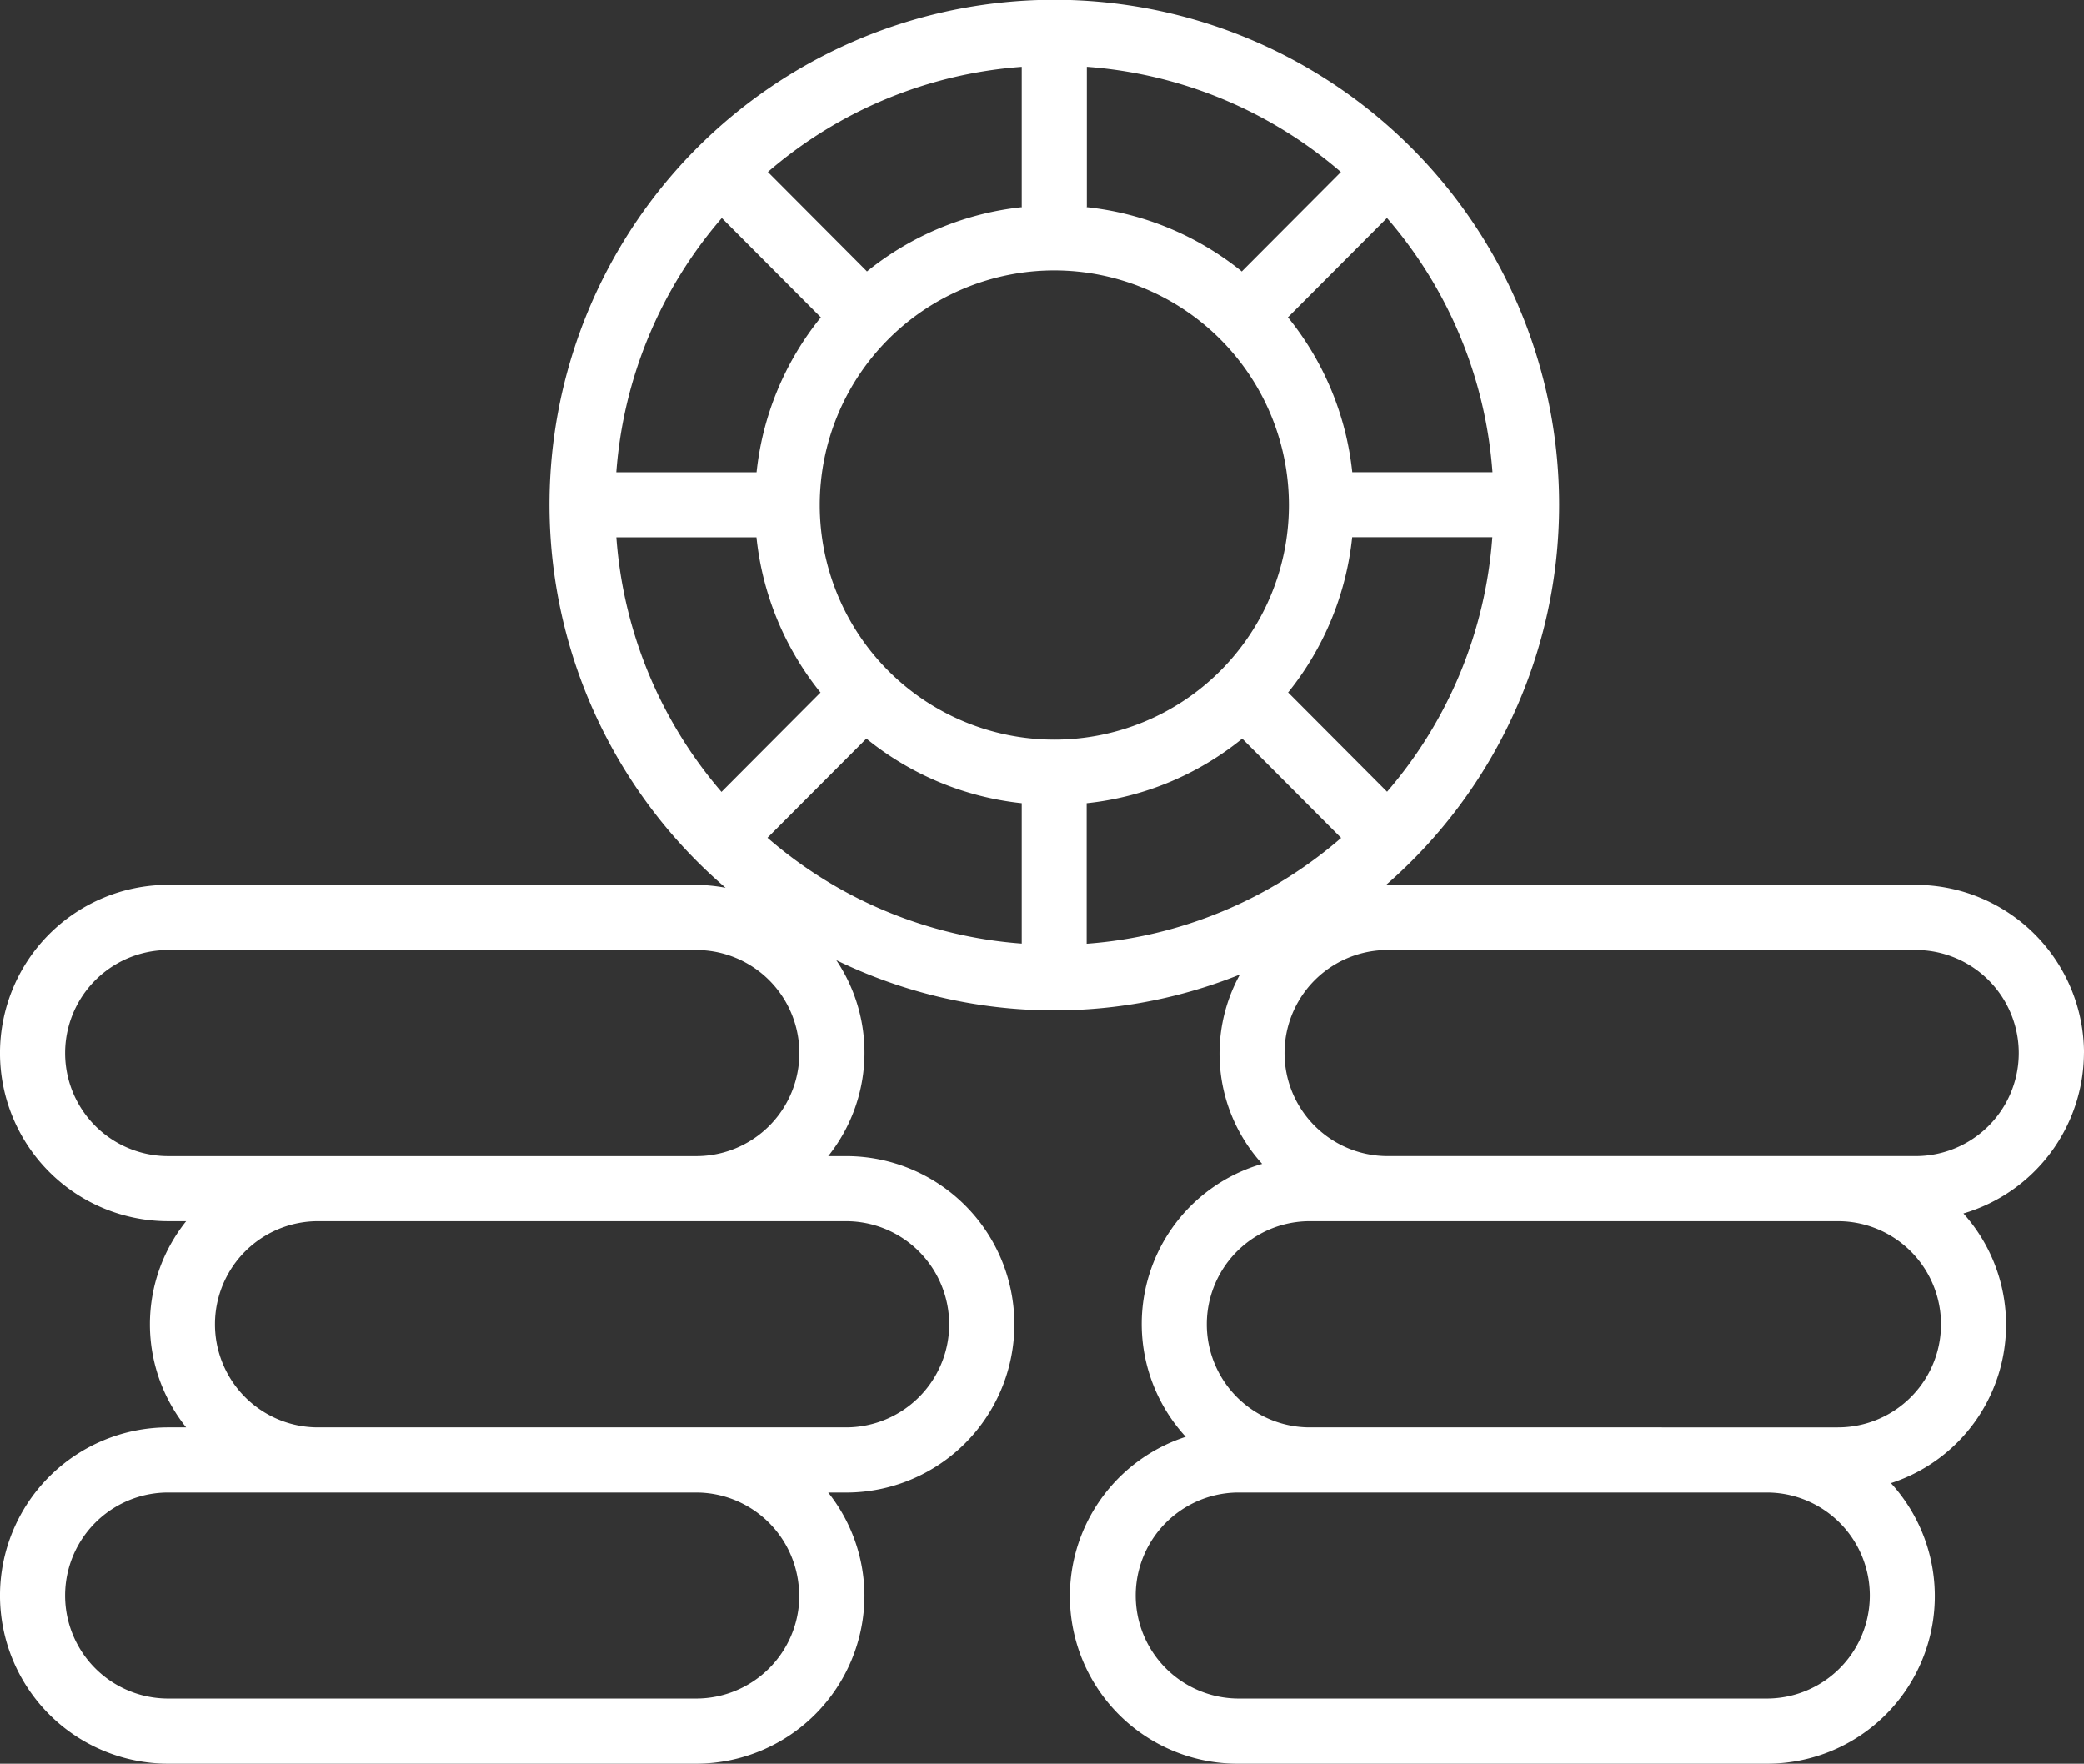
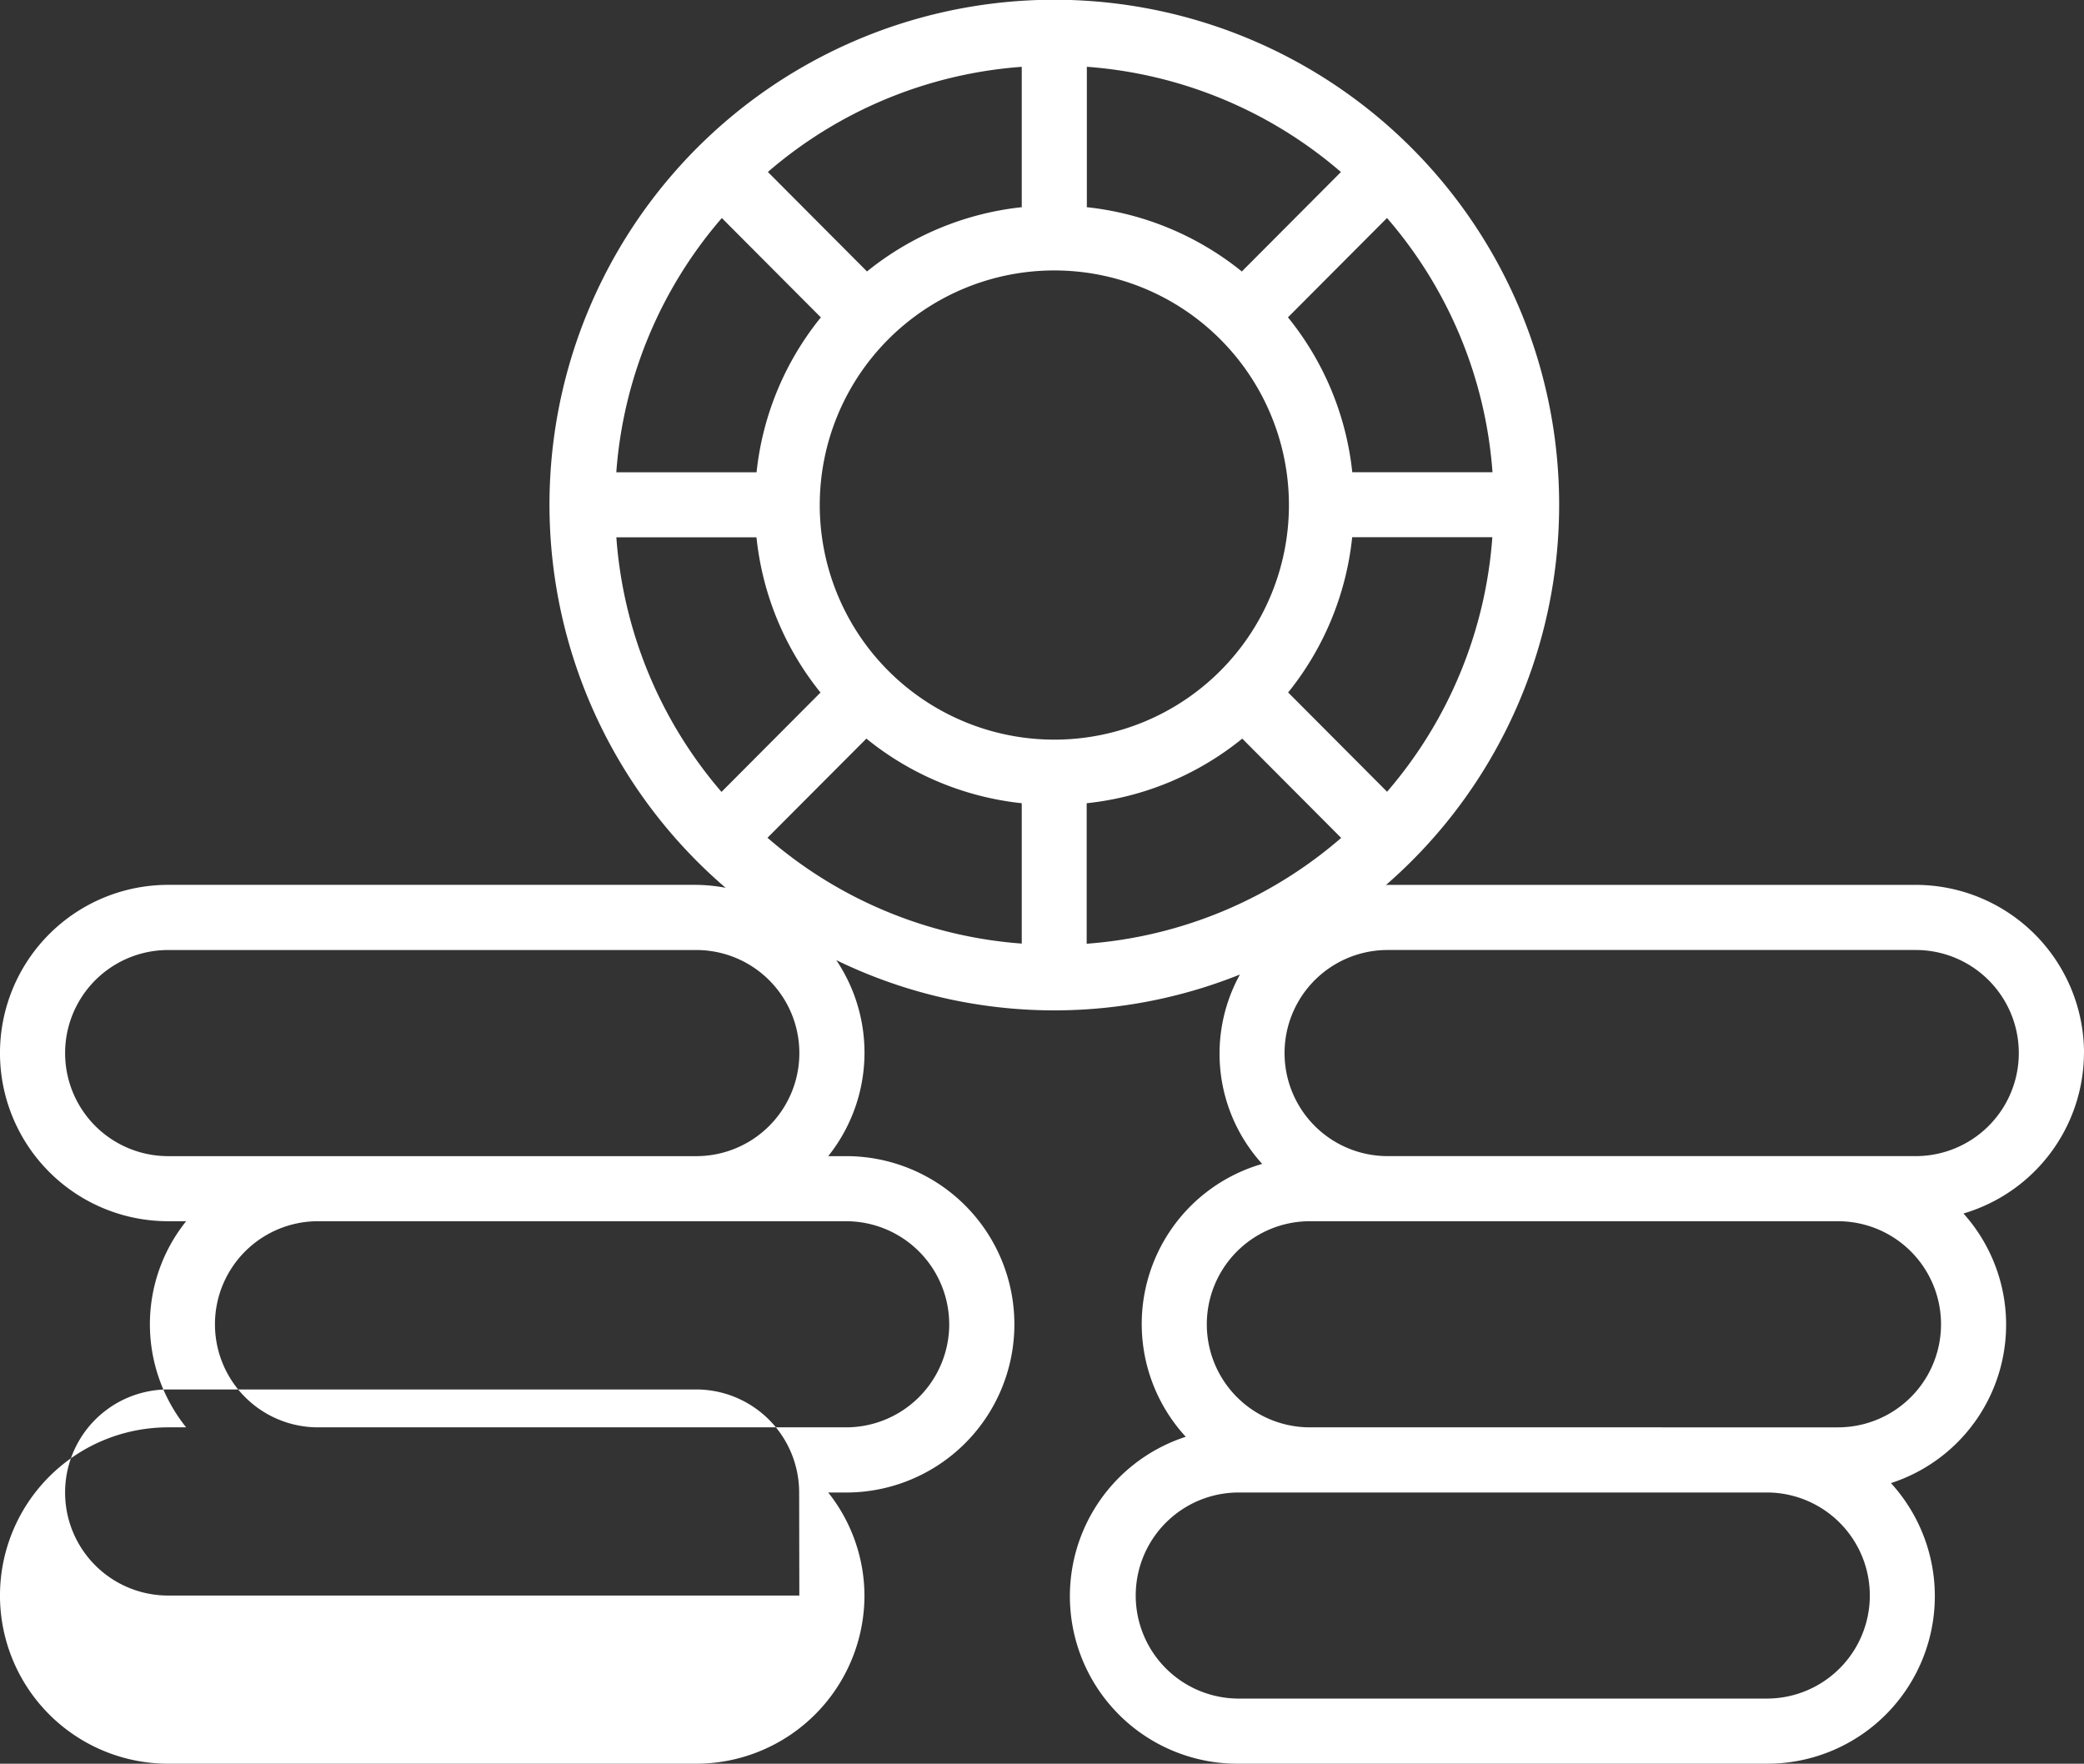
<svg xmlns="http://www.w3.org/2000/svg" width="70.9" height="60" viewBox="0 0 70.9 60">
  <rect x="0" y="0" width="70.9" height="60" fill="#333333" stroke="none" />
  <g id="noun-casino-chip-2086050" transform="translate(-78.492 -50.235)">
-     <path id="Path_155692" data-name="Path 155692" d="M149.393,86.059a5.728,5.728,0,0,0-5.722-5.721H125.7c-.02,0-.038.006-.058.006a17.132,17.132,0,0,0,5.894-12.923V67.4a17.175,17.175,0,1,0-28.358,13.037,5.71,5.71,0,0,0-1-.1H84.213a5.721,5.721,0,0,0,0,11.443h.612a5.6,5.6,0,0,0,0,7.012h-.612a5.721,5.721,0,0,0,0,11.443h17.968a5.727,5.727,0,0,0,5.721-5.721,5.666,5.666,0,0,0-1.233-3.505h.612a5.721,5.721,0,1,0,0-11.443h-.612a5.639,5.639,0,0,0,.275-6.667,16.957,16.957,0,0,0,13.732.488,5.573,5.573,0,0,0,.757,6.443,5.666,5.666,0,0,0-2.6,9.283,5.7,5.7,0,0,0,1.8,11.122H138.6a5.7,5.7,0,0,0,4.224-9.546,5.662,5.662,0,0,0,2.467-9.172,5.713,5.713,0,0,0,4.1-5.459Zm-43.707,18.455a3.509,3.509,0,0,1-3.505,3.505H84.212a3.505,3.505,0,1,1,0-7.011h17.968a3.507,3.507,0,0,1,3.5,3.505Zm5.1-9.228a3.511,3.511,0,0,1-3.506,3.506H89.311a3.506,3.506,0,1,1,0-7.012h17.967a3.51,3.51,0,0,1,3.507,3.505Zm-21.473-5.72h-5.1a3.506,3.506,0,0,1,0-7.012h17.968a3.506,3.506,0,0,1,0,7.012Zm31.444-30.113c-.006.006-.008.013-.013.02a10.09,10.09,0,0,0-5.282-2.19c0-.009.006-.017.006-.026V52.507a14.893,14.893,0,0,1,8.644,3.58Zm-7.5-2.17a10.078,10.078,0,0,0-5.272,2.189c-.006-.006-.007-.013-.013-.019l-3.356-3.368a14.866,14.866,0,0,1,8.637-3.577v4.748c0,.01.005.017.005.027Zm1.1,2.152a7.985,7.985,0,0,1,7.986,7.975v.011a7.981,7.981,0,1,1-7.986-7.986Zm-6.4,15.937s0-.009.008-.012a10.072,10.072,0,0,0,5.288,2.2c0,.007,0,.012,0,.02v4.755a14.85,14.85,0,0,1-8.65-3.6Zm7.5,2.189a10.065,10.065,0,0,0,5.3-2.2s0,.009.008.012l3.355,3.367a14.883,14.883,0,0,1-8.658,3.6V77.579c0-.007,0-.012,0-.019Zm10.227-.39-3.352-3.364c-.006-.006-.013-.007-.018-.012a10.079,10.079,0,0,0,2.181-5.285c.007,0,.012,0,.019,0h4.749a14.894,14.894,0,0,1-3.579,8.657ZM129.268,66.3H124.52c-.008,0-.014,0-.022,0a10.035,10.035,0,0,0-2.191-5.273c.006-.006.013-.007.019-.012l3.353-3.364a14.86,14.86,0,0,1,3.589,8.644ZM103.047,57.65l3.355,3.366c.006.006.013.008.019.013a10.034,10.034,0,0,0-2.19,5.273c-.008,0-.014,0-.023,0H99.459a14.887,14.887,0,0,1,3.588-8.647ZM99.461,68.513h4.748a.128.128,0,0,0,.019,0,10.072,10.072,0,0,0,2.181,5.285c-.006.006-.012.007-.018.012l-3.353,3.365a14.917,14.917,0,0,1-3.577-8.658ZM138.6,108.019H120.636a3.505,3.505,0,1,1,0-7.011H138.6a3.505,3.505,0,1,1,0,7.011Zm2.419-9.227H123.055a3.506,3.506,0,1,1,0-7.012h17.967a3.506,3.506,0,1,1,0,7.012Zm2.647-9.227H125.7a3.506,3.506,0,1,1,0-7.012h17.968a3.506,3.506,0,1,1,0,7.012Z" fill="#fff" />
+     <path id="Path_155692" data-name="Path 155692" d="M149.393,86.059a5.728,5.728,0,0,0-5.722-5.721H125.7c-.02,0-.038.006-.058.006a17.132,17.132,0,0,0,5.894-12.923V67.4a17.175,17.175,0,1,0-28.358,13.037,5.71,5.71,0,0,0-1-.1H84.213a5.721,5.721,0,0,0,0,11.443h.612a5.6,5.6,0,0,0,0,7.012h-.612a5.721,5.721,0,0,0,0,11.443h17.968a5.727,5.727,0,0,0,5.721-5.721,5.666,5.666,0,0,0-1.233-3.505h.612a5.721,5.721,0,1,0,0-11.443h-.612a5.639,5.639,0,0,0,.275-6.667,16.957,16.957,0,0,0,13.732.488,5.573,5.573,0,0,0,.757,6.443,5.666,5.666,0,0,0-2.6,9.283,5.7,5.7,0,0,0,1.8,11.122H138.6a5.7,5.7,0,0,0,4.224-9.546,5.662,5.662,0,0,0,2.467-9.172,5.713,5.713,0,0,0,4.1-5.459Zm-43.707,18.455H84.212a3.505,3.505,0,1,1,0-7.011h17.968a3.507,3.507,0,0,1,3.5,3.505Zm5.1-9.228a3.511,3.511,0,0,1-3.506,3.506H89.311a3.506,3.506,0,1,1,0-7.012h17.967a3.51,3.51,0,0,1,3.507,3.505Zm-21.473-5.72h-5.1a3.506,3.506,0,0,1,0-7.012h17.968a3.506,3.506,0,0,1,0,7.012Zm31.444-30.113c-.006.006-.008.013-.013.02a10.09,10.09,0,0,0-5.282-2.19c0-.009.006-.017.006-.026V52.507a14.893,14.893,0,0,1,8.644,3.58Zm-7.5-2.17a10.078,10.078,0,0,0-5.272,2.189c-.006-.006-.007-.013-.013-.019l-3.356-3.368a14.866,14.866,0,0,1,8.637-3.577v4.748c0,.01.005.017.005.027Zm1.1,2.152a7.985,7.985,0,0,1,7.986,7.975v.011a7.981,7.981,0,1,1-7.986-7.986Zm-6.4,15.937s0-.009.008-.012a10.072,10.072,0,0,0,5.288,2.2c0,.007,0,.012,0,.02v4.755a14.85,14.85,0,0,1-8.65-3.6Zm7.5,2.189a10.065,10.065,0,0,0,5.3-2.2s0,.009.008.012l3.355,3.367a14.883,14.883,0,0,1-8.658,3.6V77.579c0-.007,0-.012,0-.019Zm10.227-.39-3.352-3.364c-.006-.006-.013-.007-.018-.012a10.079,10.079,0,0,0,2.181-5.285c.007,0,.012,0,.019,0h4.749a14.894,14.894,0,0,1-3.579,8.657ZM129.268,66.3H124.52c-.008,0-.014,0-.022,0a10.035,10.035,0,0,0-2.191-5.273c.006-.006.013-.007.019-.012l3.353-3.364a14.86,14.86,0,0,1,3.589,8.644ZM103.047,57.65l3.355,3.366c.006.006.013.008.019.013a10.034,10.034,0,0,0-2.19,5.273c-.008,0-.014,0-.023,0H99.459a14.887,14.887,0,0,1,3.588-8.647ZM99.461,68.513h4.748a.128.128,0,0,0,.019,0,10.072,10.072,0,0,0,2.181,5.285c-.006.006-.012.007-.018.012l-3.353,3.365a14.917,14.917,0,0,1-3.577-8.658ZM138.6,108.019H120.636a3.505,3.505,0,1,1,0-7.011H138.6a3.505,3.505,0,1,1,0,7.011Zm2.419-9.227H123.055a3.506,3.506,0,1,1,0-7.012h17.967a3.506,3.506,0,1,1,0,7.012Zm2.647-9.227H125.7a3.506,3.506,0,1,1,0-7.012h17.968a3.506,3.506,0,1,1,0,7.012Z" fill="#fff" />
  </g>
</svg>